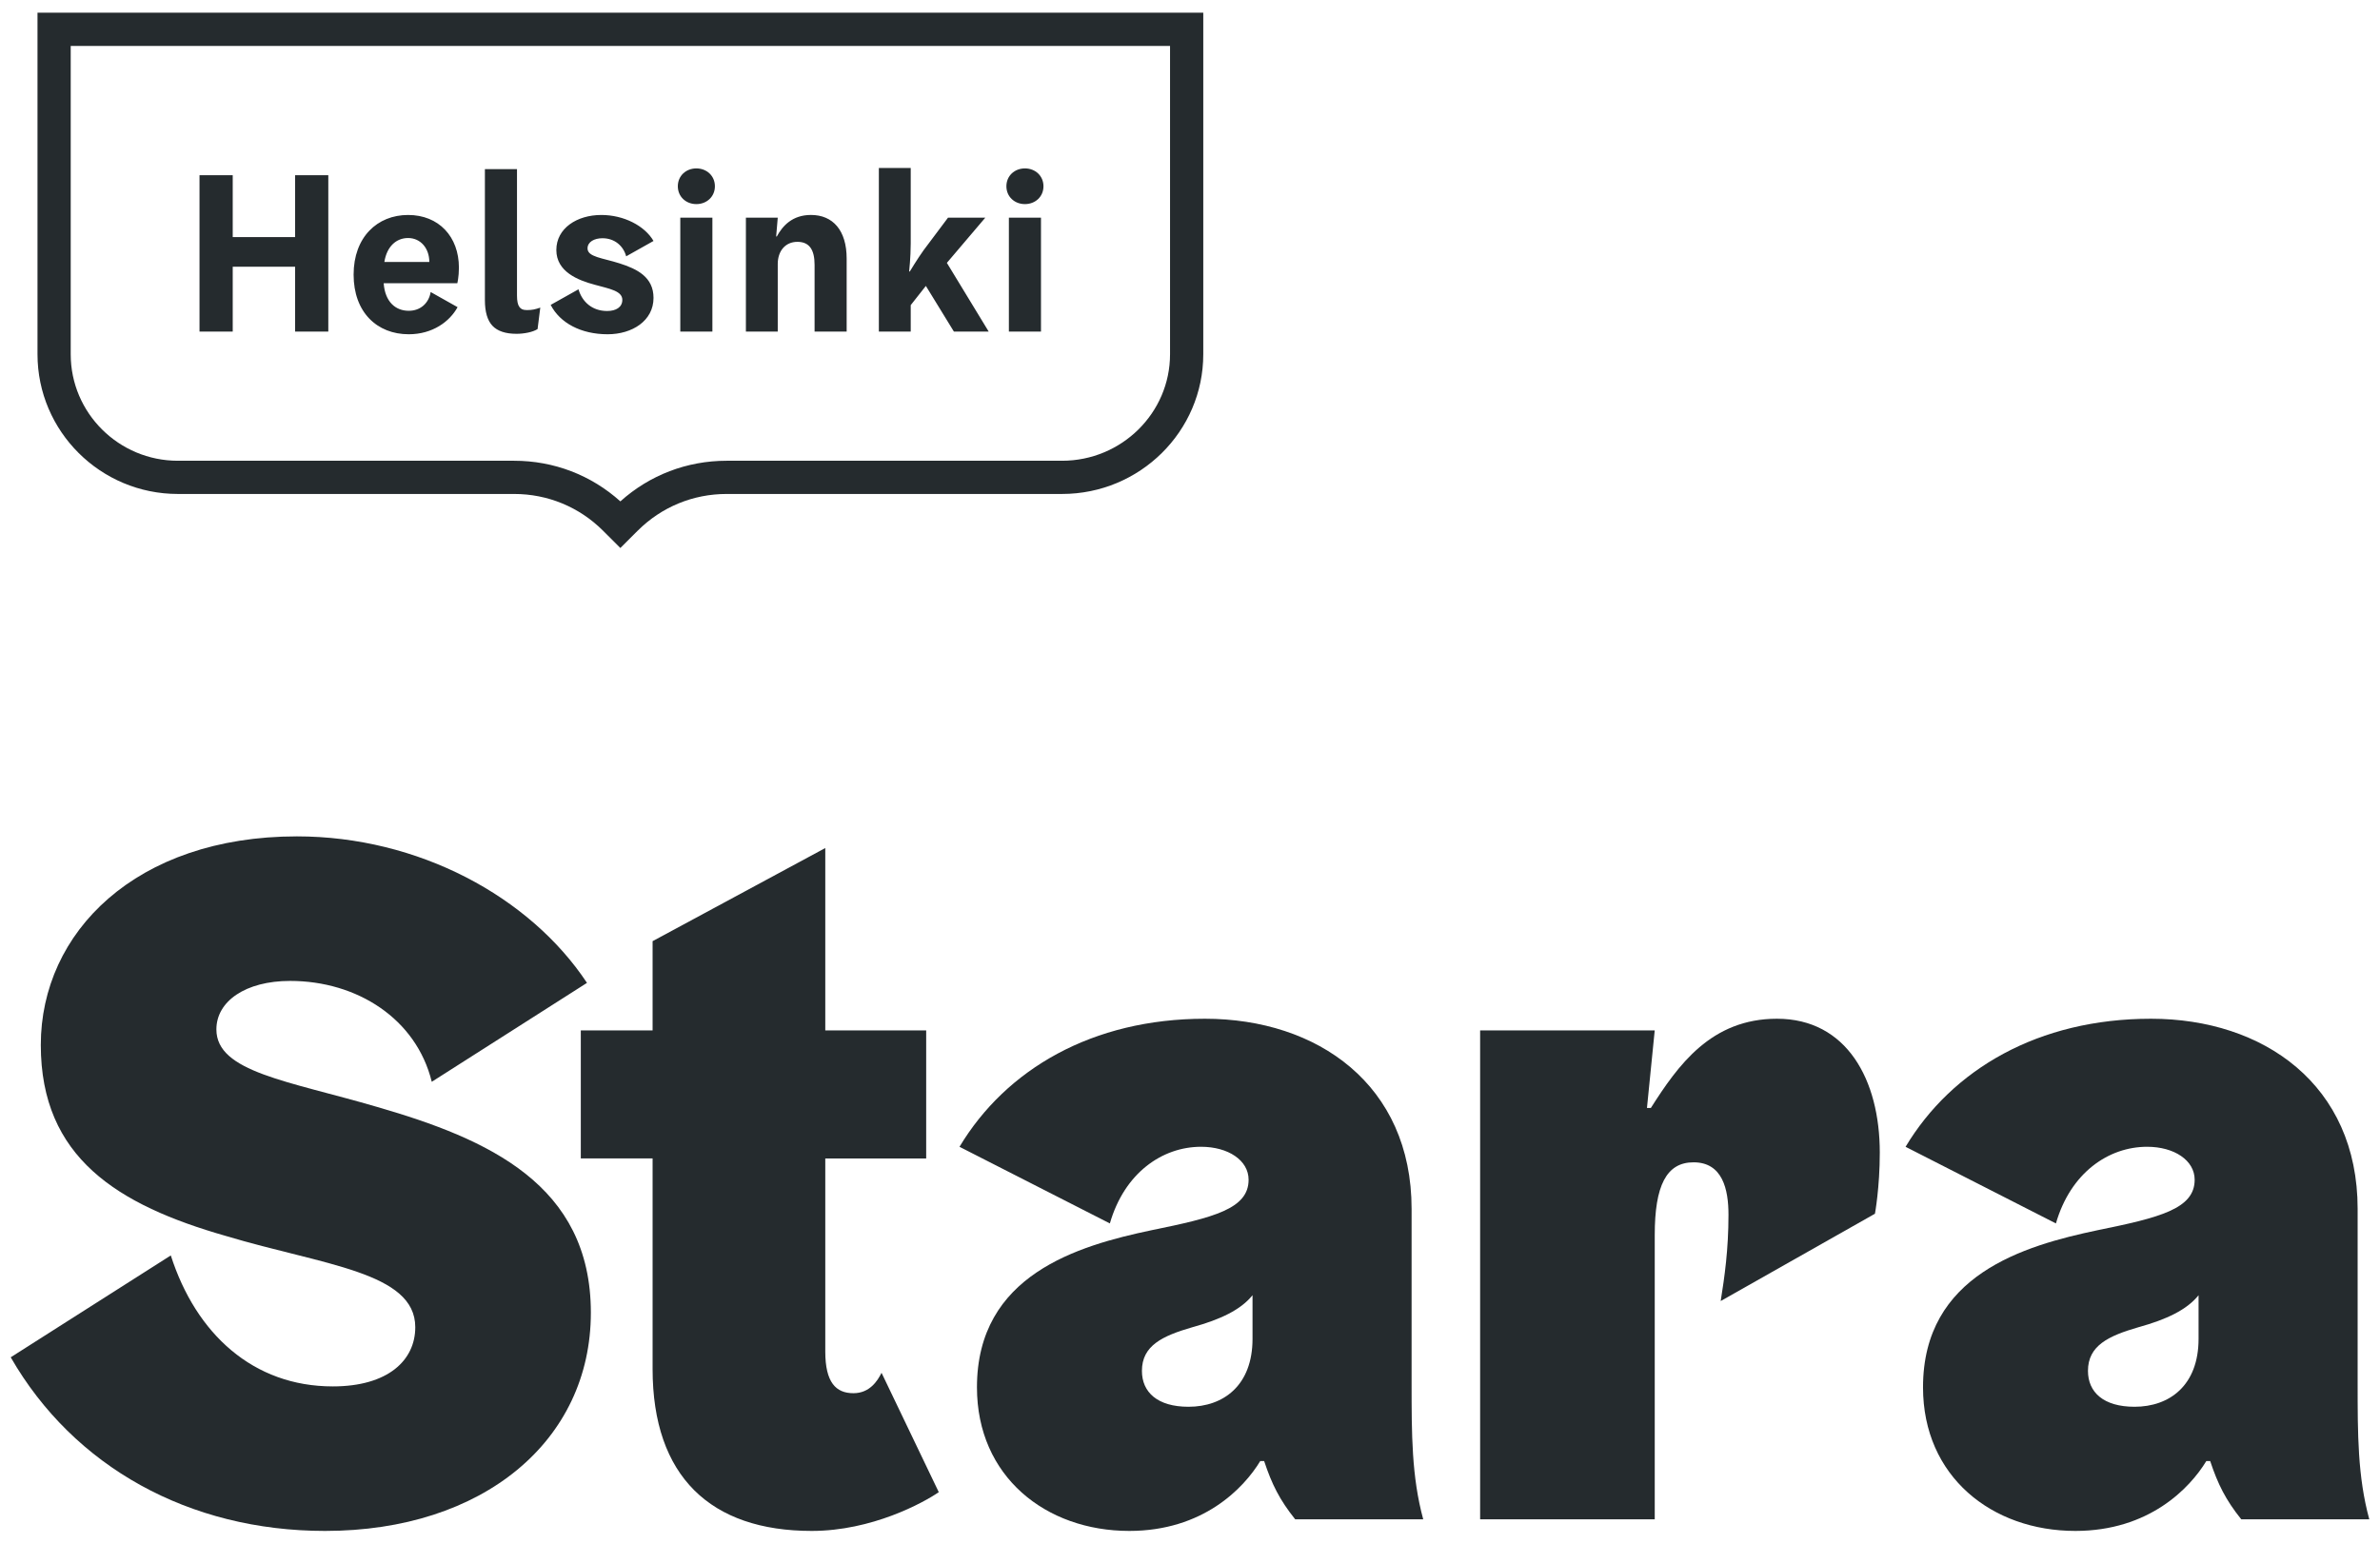
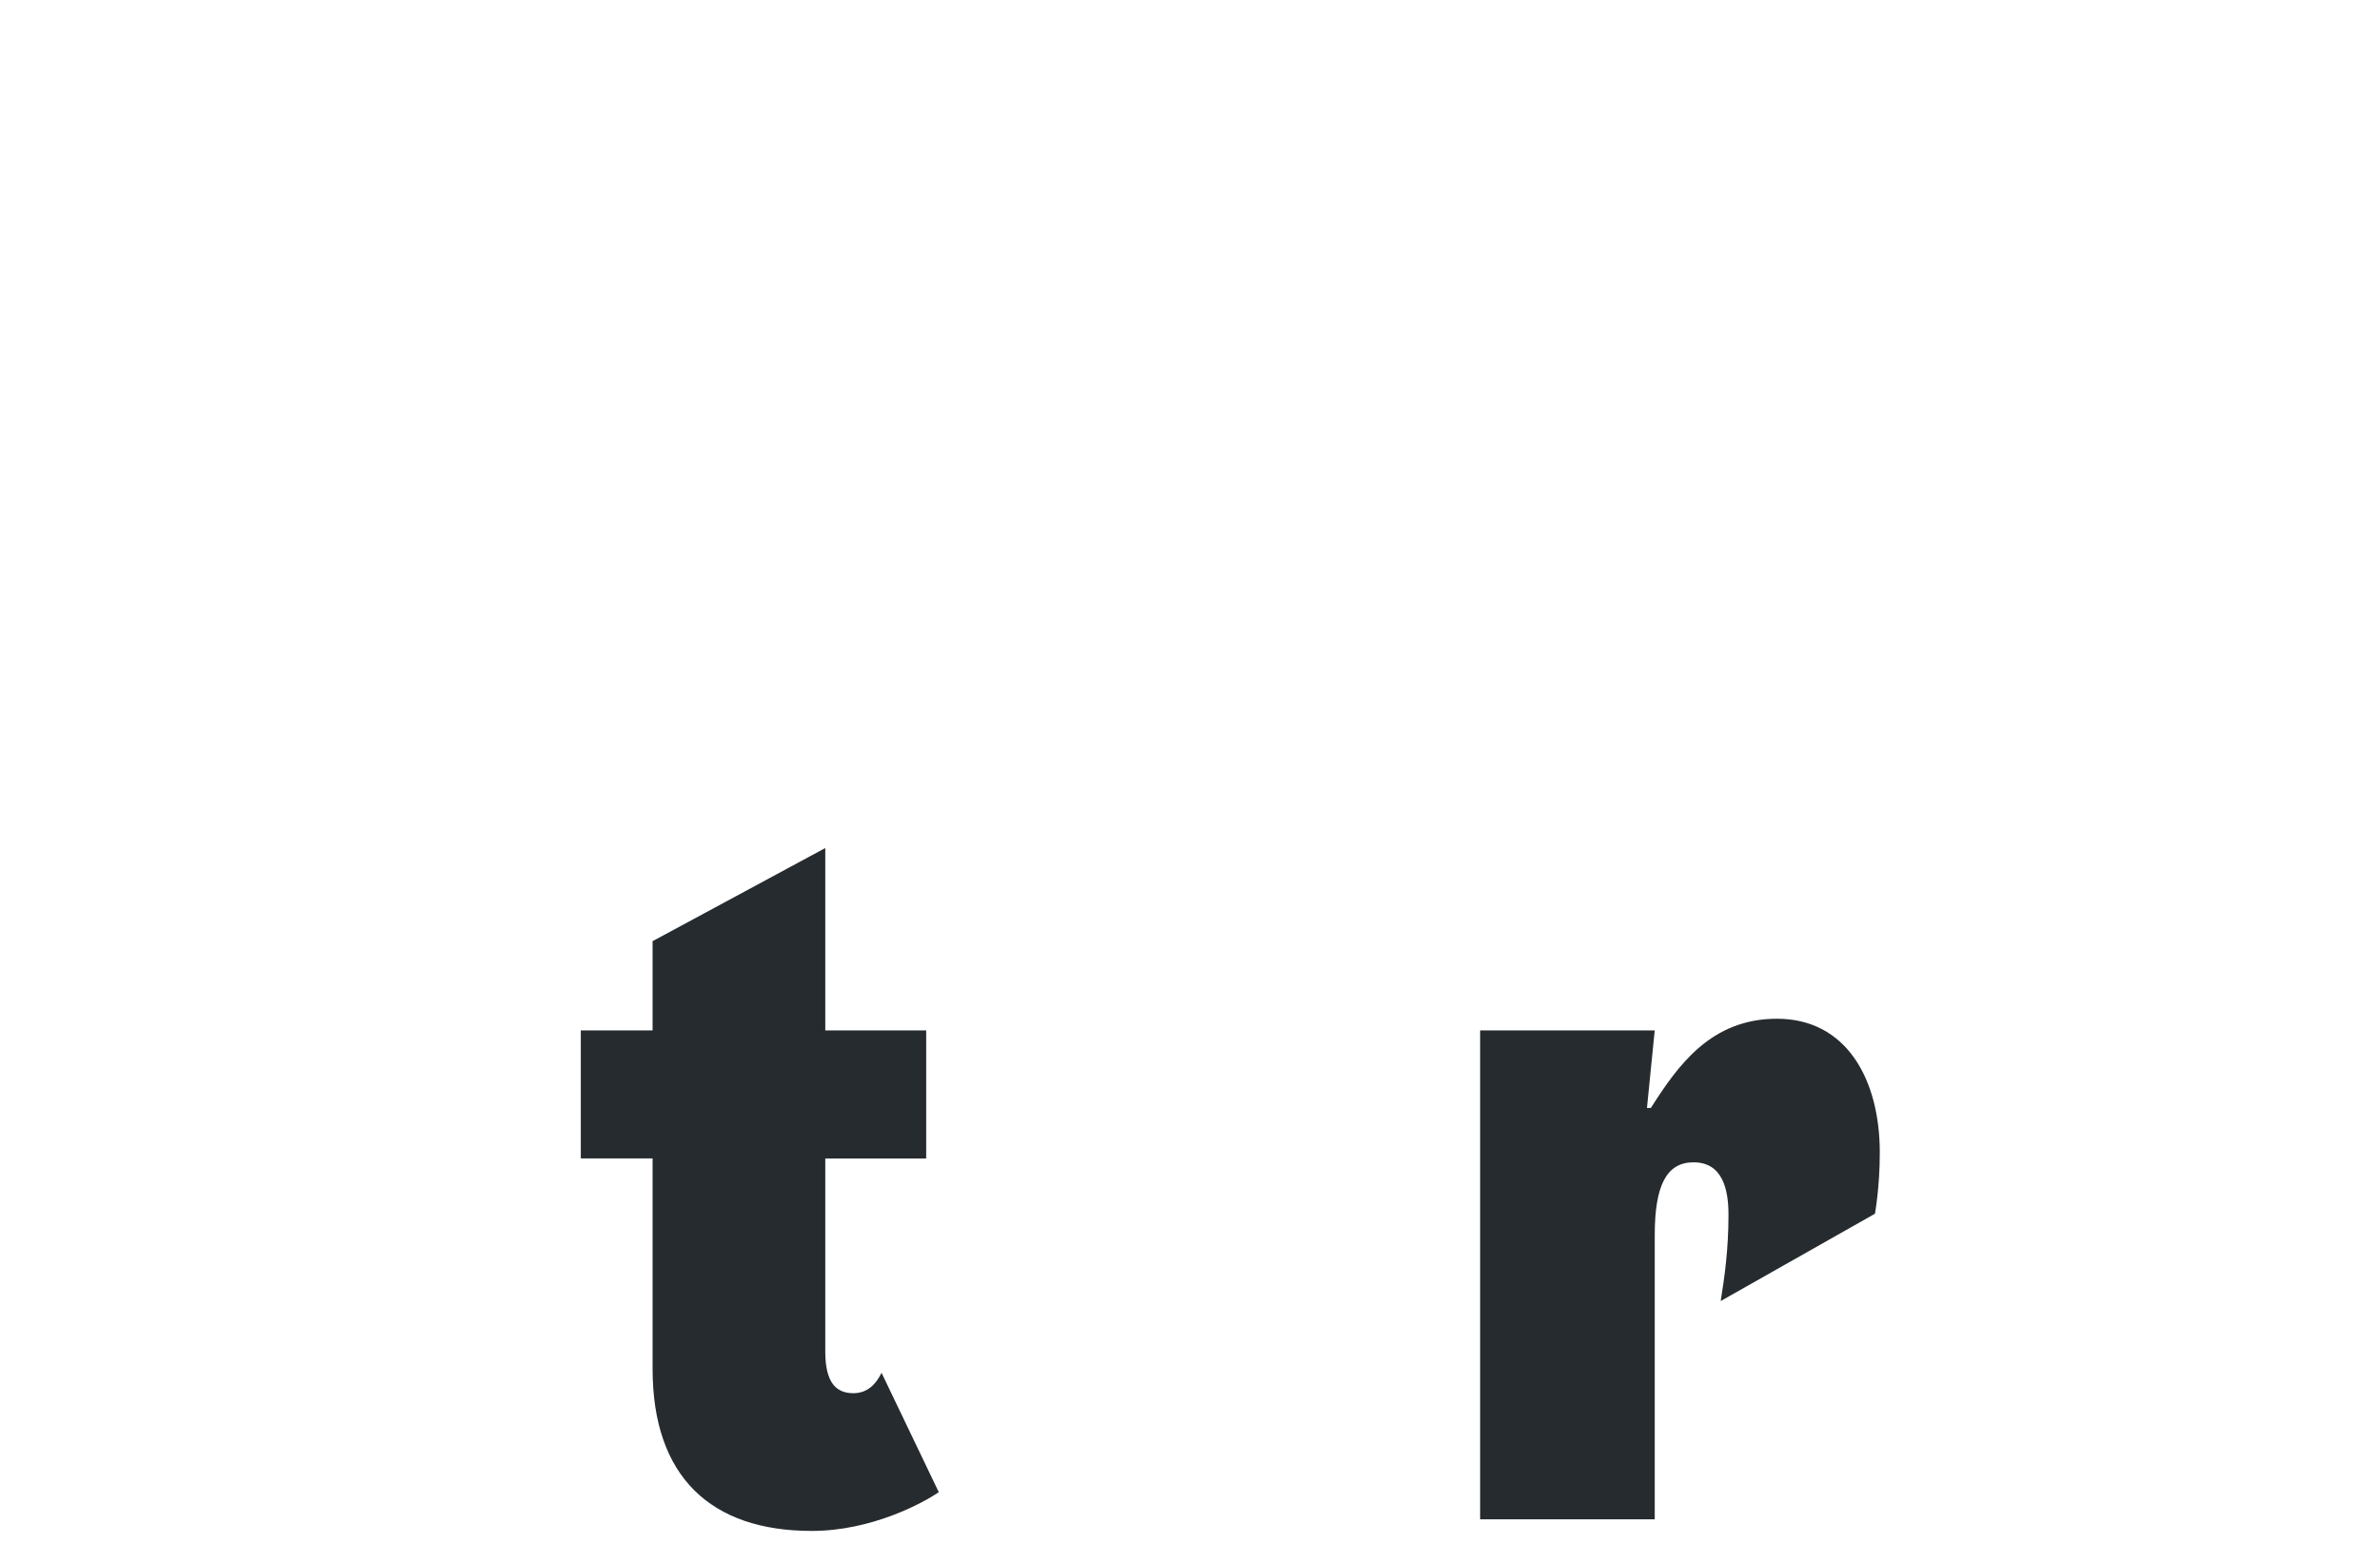
<svg xmlns="http://www.w3.org/2000/svg" width="111" height="72" viewBox="0 0 111 72" fill="none">
-   <path d="M1.903 48.739C1.903 43.491 6.337 39.011 13.848 39.011C19.504 39.011 24.707 41.816 27.376 45.844L20.137 50.458C19.413 47.517 16.653 45.753 13.531 45.753C11.45 45.753 10.092 46.703 10.092 48.015C10.092 50.006 13.441 50.413 17.603 51.635C22.761 53.128 27.557 55.254 27.557 61.226C27.557 67.198 22.535 71.407 15.16 71.407C8.825 71.407 3.441 68.421 0.5 63.308L7.966 58.557C9.142 62.222 11.812 64.666 15.522 64.666C18.101 64.666 19.368 63.444 19.368 61.905C19.368 59.326 15.069 59.01 10.545 57.652C5.478 56.205 1.903 53.987 1.903 48.739V48.739Z" fill="#252B2E" />
  <path d="M43.784 69.598C43.06 70.096 40.662 71.407 37.856 71.407C33.151 71.407 30.436 68.874 30.436 63.851V54.033H27.088V48.061H30.436V43.899L38.49 39.555V48.062H43.196V54.034H38.49V63.037C38.49 64.485 38.988 64.983 39.802 64.983C40.571 64.983 40.933 64.395 41.114 64.032L43.783 69.598H43.784Z" fill="#252B2E" />
-   <path d="M51.764 57.065L44.75 53.49C46.922 49.871 50.949 47.517 56.197 47.517C61.446 47.517 65.835 50.594 65.835 56.385V64.53C65.835 66.882 65.835 68.873 66.377 70.864H60.405C59.681 69.959 59.319 69.235 58.958 68.149H58.776C58.007 69.416 56.107 71.407 52.668 71.407C48.777 71.407 45.564 68.873 45.564 64.71C45.564 59.462 50.27 58.104 53.709 57.38C56.604 56.791 58.233 56.385 58.233 55.027C58.233 54.122 57.283 53.489 56.016 53.489C54.206 53.489 52.442 54.71 51.763 57.063L51.764 57.065ZM58.415 60.413C57.872 61.092 56.922 61.544 55.61 61.906C54.207 62.313 53.258 62.765 53.258 63.942C53.258 64.937 53.981 65.616 55.43 65.616C57.059 65.616 58.416 64.621 58.416 62.449V60.413H58.415Z" fill="#252B2E" />
  <path d="M69.03 48.06H77.174L76.812 51.68H76.993C78.26 49.689 79.798 47.517 82.875 47.517C86.132 47.517 87.671 50.367 87.671 53.761C87.671 55.39 87.445 56.612 87.445 56.612L80.251 60.684C80.432 59.552 80.614 58.286 80.614 56.657C80.614 55.481 80.342 54.214 78.985 54.214C77.718 54.214 77.175 55.3 77.175 57.608V70.864H69.031V48.06H69.03Z" fill="#252B2E" />
-   <path d="M95.886 57.065L88.873 53.49C91.045 49.871 95.072 47.517 100.32 47.517C105.568 47.517 109.957 50.594 109.957 56.385V64.53C109.957 66.882 109.957 68.873 110.5 70.864H104.528C103.804 69.959 103.442 69.235 103.08 68.149H102.899C102.13 69.416 100.23 71.407 96.791 71.407C92.9 71.407 89.687 68.873 89.687 64.71C89.687 59.462 94.393 58.104 97.831 57.38C100.727 56.791 102.356 56.385 102.356 55.027C102.356 54.122 101.405 53.489 100.139 53.489C98.329 53.489 96.565 54.71 95.886 57.063L95.886 57.065ZM102.538 60.413C101.995 61.092 101.045 61.544 99.733 61.906C98.33 62.313 97.38 62.765 97.38 63.942C97.38 64.937 98.104 65.616 99.552 65.616C101.181 65.616 102.538 64.621 102.538 62.449V60.413H102.538Z" fill="#252B2E" />
-   <path d="M54.569 2.142V16.525C54.569 19.263 52.309 21.491 49.532 21.491H33.886C32.039 21.491 30.295 22.161 28.933 23.386C27.572 22.161 25.828 21.491 23.98 21.491H8.295C5.54 21.491 3.298 19.264 3.298 16.525V2.142H54.569H54.569ZM29.748 24.747C30.853 23.647 32.323 23.04 33.886 23.04H49.532C53.163 23.04 56.119 20.117 56.119 16.525V0.593H1.749V16.525C1.749 20.117 4.685 23.04 8.295 23.04H23.98C25.543 23.04 27.013 23.647 28.118 24.747L28.932 25.56L29.747 24.747H29.748Z" fill="#252B2E" />
-   <path d="M48.666 8.688C48.666 9.173 48.286 9.52 47.801 9.52C47.316 9.52 46.937 9.173 46.937 8.688C46.937 8.203 47.316 7.855 47.801 7.855C48.286 7.855 48.666 8.203 48.666 8.688ZM47.053 15.465H48.55V10.153H47.053V15.465ZM44.161 12.261L46.111 15.465H44.488L43.181 13.336L42.475 14.232V15.465H40.989V7.834H42.475V11.354C42.475 12.008 42.401 12.662 42.401 12.662H42.433C42.433 12.662 42.781 12.082 43.076 11.671L44.214 10.153H45.953L44.161 12.261ZM39.487 12.06C39.487 10.743 38.844 10.026 37.822 10.026C36.947 10.026 36.494 10.543 36.231 11.028H36.199L36.273 10.153H34.788V15.465H36.273V12.314C36.273 11.703 36.631 11.28 37.19 11.28C37.749 11.28 37.991 11.649 37.991 12.355V15.465H39.487V12.06ZM33.342 8.688C33.342 9.173 32.962 9.52 32.477 9.52C31.992 9.52 31.613 9.173 31.613 8.688C31.613 8.203 31.992 7.855 32.477 7.855C32.962 7.855 33.342 8.203 33.342 8.688ZM31.728 15.465H33.225V10.153H31.728V15.465ZM29.025 13.99C29.025 13.568 28.434 13.473 27.75 13.284C26.949 13.072 25.947 12.672 25.947 11.661C25.947 10.649 26.907 10.027 28.045 10.027C29.098 10.027 30.068 10.533 30.479 11.239L29.204 11.956C29.077 11.481 28.677 11.112 28.097 11.112C27.718 11.112 27.402 11.281 27.402 11.587C27.402 11.987 28.097 12.03 28.888 12.282C29.72 12.545 30.479 12.925 30.479 13.895C30.479 14.96 29.488 15.591 28.339 15.591C27.096 15.591 26.115 15.064 25.683 14.221L26.98 13.494C27.149 14.074 27.612 14.506 28.318 14.506C28.729 14.506 29.024 14.327 29.024 13.99H29.025ZM24.111 7.887H22.615V13.999C22.615 14.548 22.733 14.947 22.968 15.196C23.204 15.445 23.578 15.57 24.091 15.57C24.267 15.57 24.446 15.551 24.629 15.513C24.812 15.474 24.959 15.42 25.072 15.349L25.198 14.348C25.079 14.39 24.975 14.42 24.887 14.437C24.799 14.455 24.695 14.463 24.576 14.463C24.379 14.463 24.297 14.414 24.223 14.315C24.149 14.217 24.112 14.042 24.112 13.788V7.886L24.111 7.887ZM19.032 11.102C18.484 11.102 18.041 11.492 17.926 12.219H20.023C20.023 11.576 19.612 11.102 19.033 11.102H19.032ZM21.33 13.21H17.894C17.957 14.074 18.442 14.496 19.064 14.496C19.623 14.496 20.002 14.127 20.086 13.621L21.341 14.327C20.972 15.001 20.171 15.591 19.064 15.591C17.578 15.591 16.492 14.559 16.492 12.809C16.492 11.06 17.598 10.027 19.032 10.027C20.466 10.027 21.403 11.039 21.403 12.483C21.403 12.915 21.329 13.21 21.329 13.21H21.33ZM13.763 15.465H15.312V8.172H13.763V11.06H10.854V8.172H9.305V15.465H10.854V12.44H13.763V15.465Z" fill="#252B2E" />
</svg>